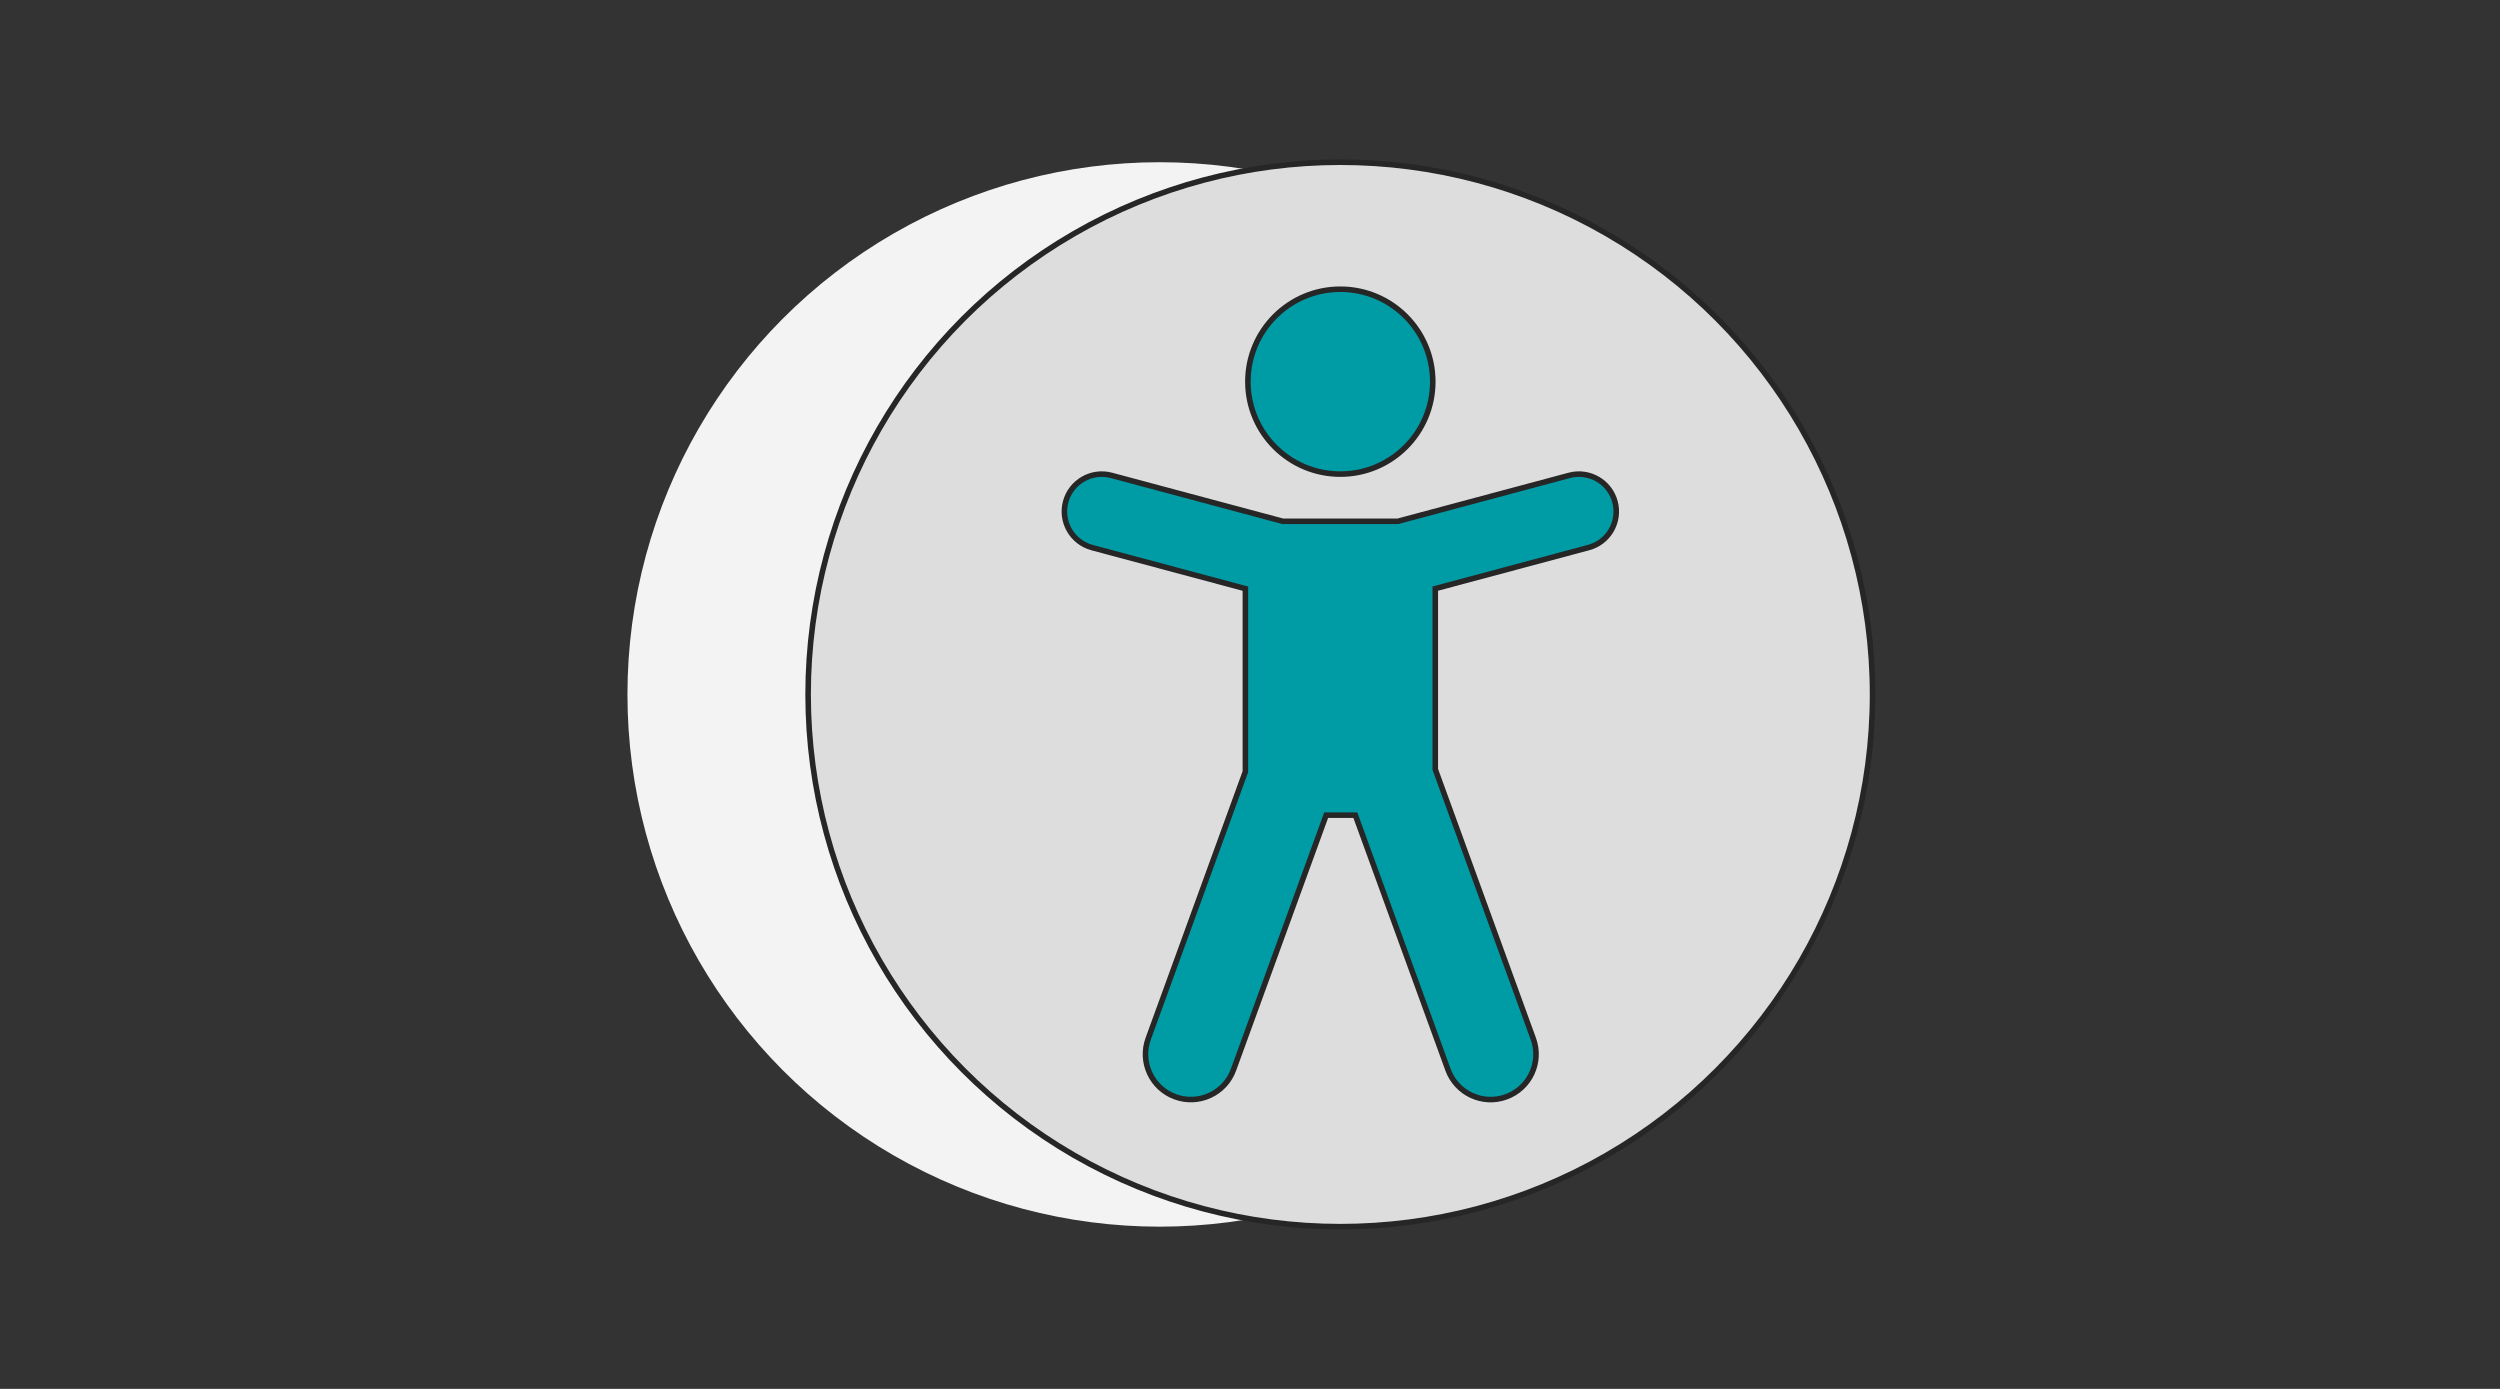
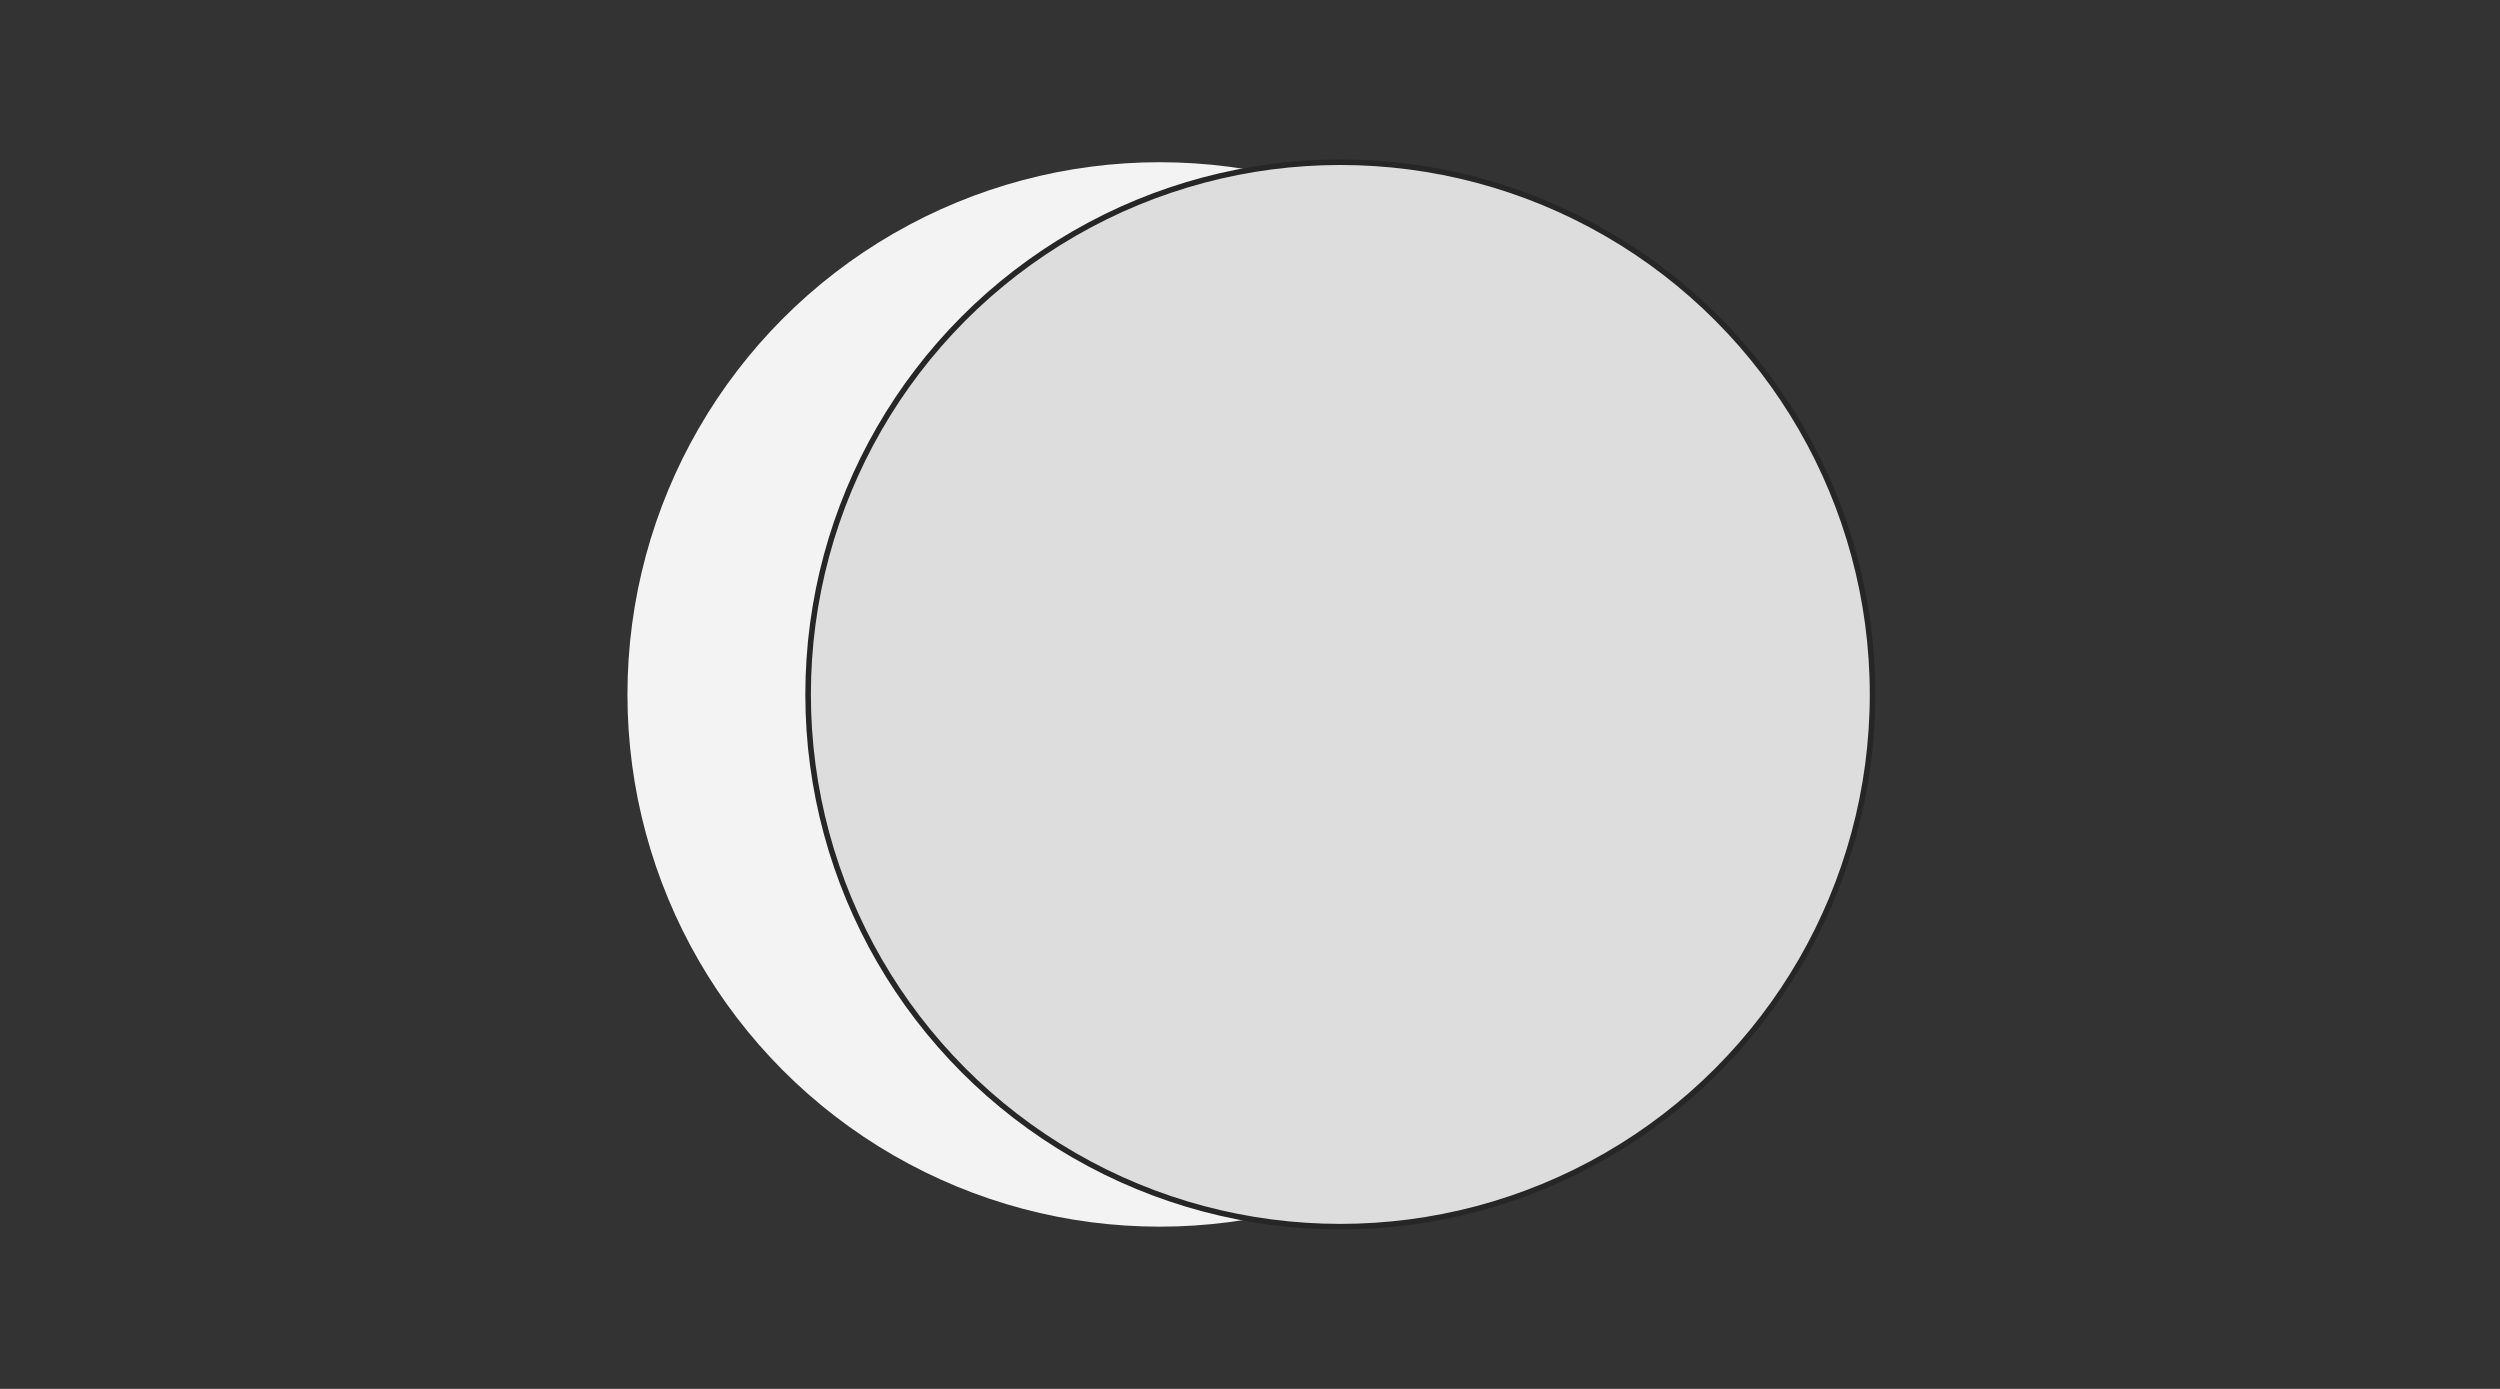
<svg xmlns="http://www.w3.org/2000/svg" version="1.1" x="0px" y="0px" viewBox="0 0 450 250" style="enable-background:new 0 0 450 250;" xml:space="preserve">
  <rect x="0" y="0" width="450" height="250" fill="#333333" stroke="none" />
  <style type="text/css">
	.st0{fill:#F3F3F3;}
	.st1{fill:#DDDDDD;stroke:#262626;stroke-miterlimit:10;}
	.st2{fill:#009CA6;stroke:#262626;stroke-miterlimit:10;}
</style>
  <g id="Layer_1">
</g>
  <g id="Layer_2">
    <g>
      <circle class="st0" cx="208.74" cy="125" r="95.8" />
      <g>
        <circle class="st1" cx="241.26" cy="125" r="95.8" />
        <g>
-           <circle class="st2" cx="241.26" cy="68.7" r="16.64" />
-           <path class="st2" d="M290.7,90.33c-0.96-3.59-4.65-5.72-8.24-4.76l-30.83,8.26h-20.74l-30.83-8.26      c-3.59-0.96-7.28,1.17-8.24,4.76h0c-0.96,3.59,1.17,7.28,4.76,8.24l27.59,7.39v32.94l-17.49,48.06      c-1.54,4.24,0.64,8.93,4.88,10.47h0c4.24,1.54,8.93-0.64,10.47-4.88l16.68-45.82h5.25l16.68,45.82      c1.54,4.24,6.23,6.43,10.47,4.88c4.24-1.54,6.43-6.23,4.88-10.47l-17.64-48.47v-32.54l27.59-7.39      C289.53,97.61,291.66,93.92,290.7,90.33z" />
-         </g>
+           </g>
      </g>
    </g>
  </g>
</svg>